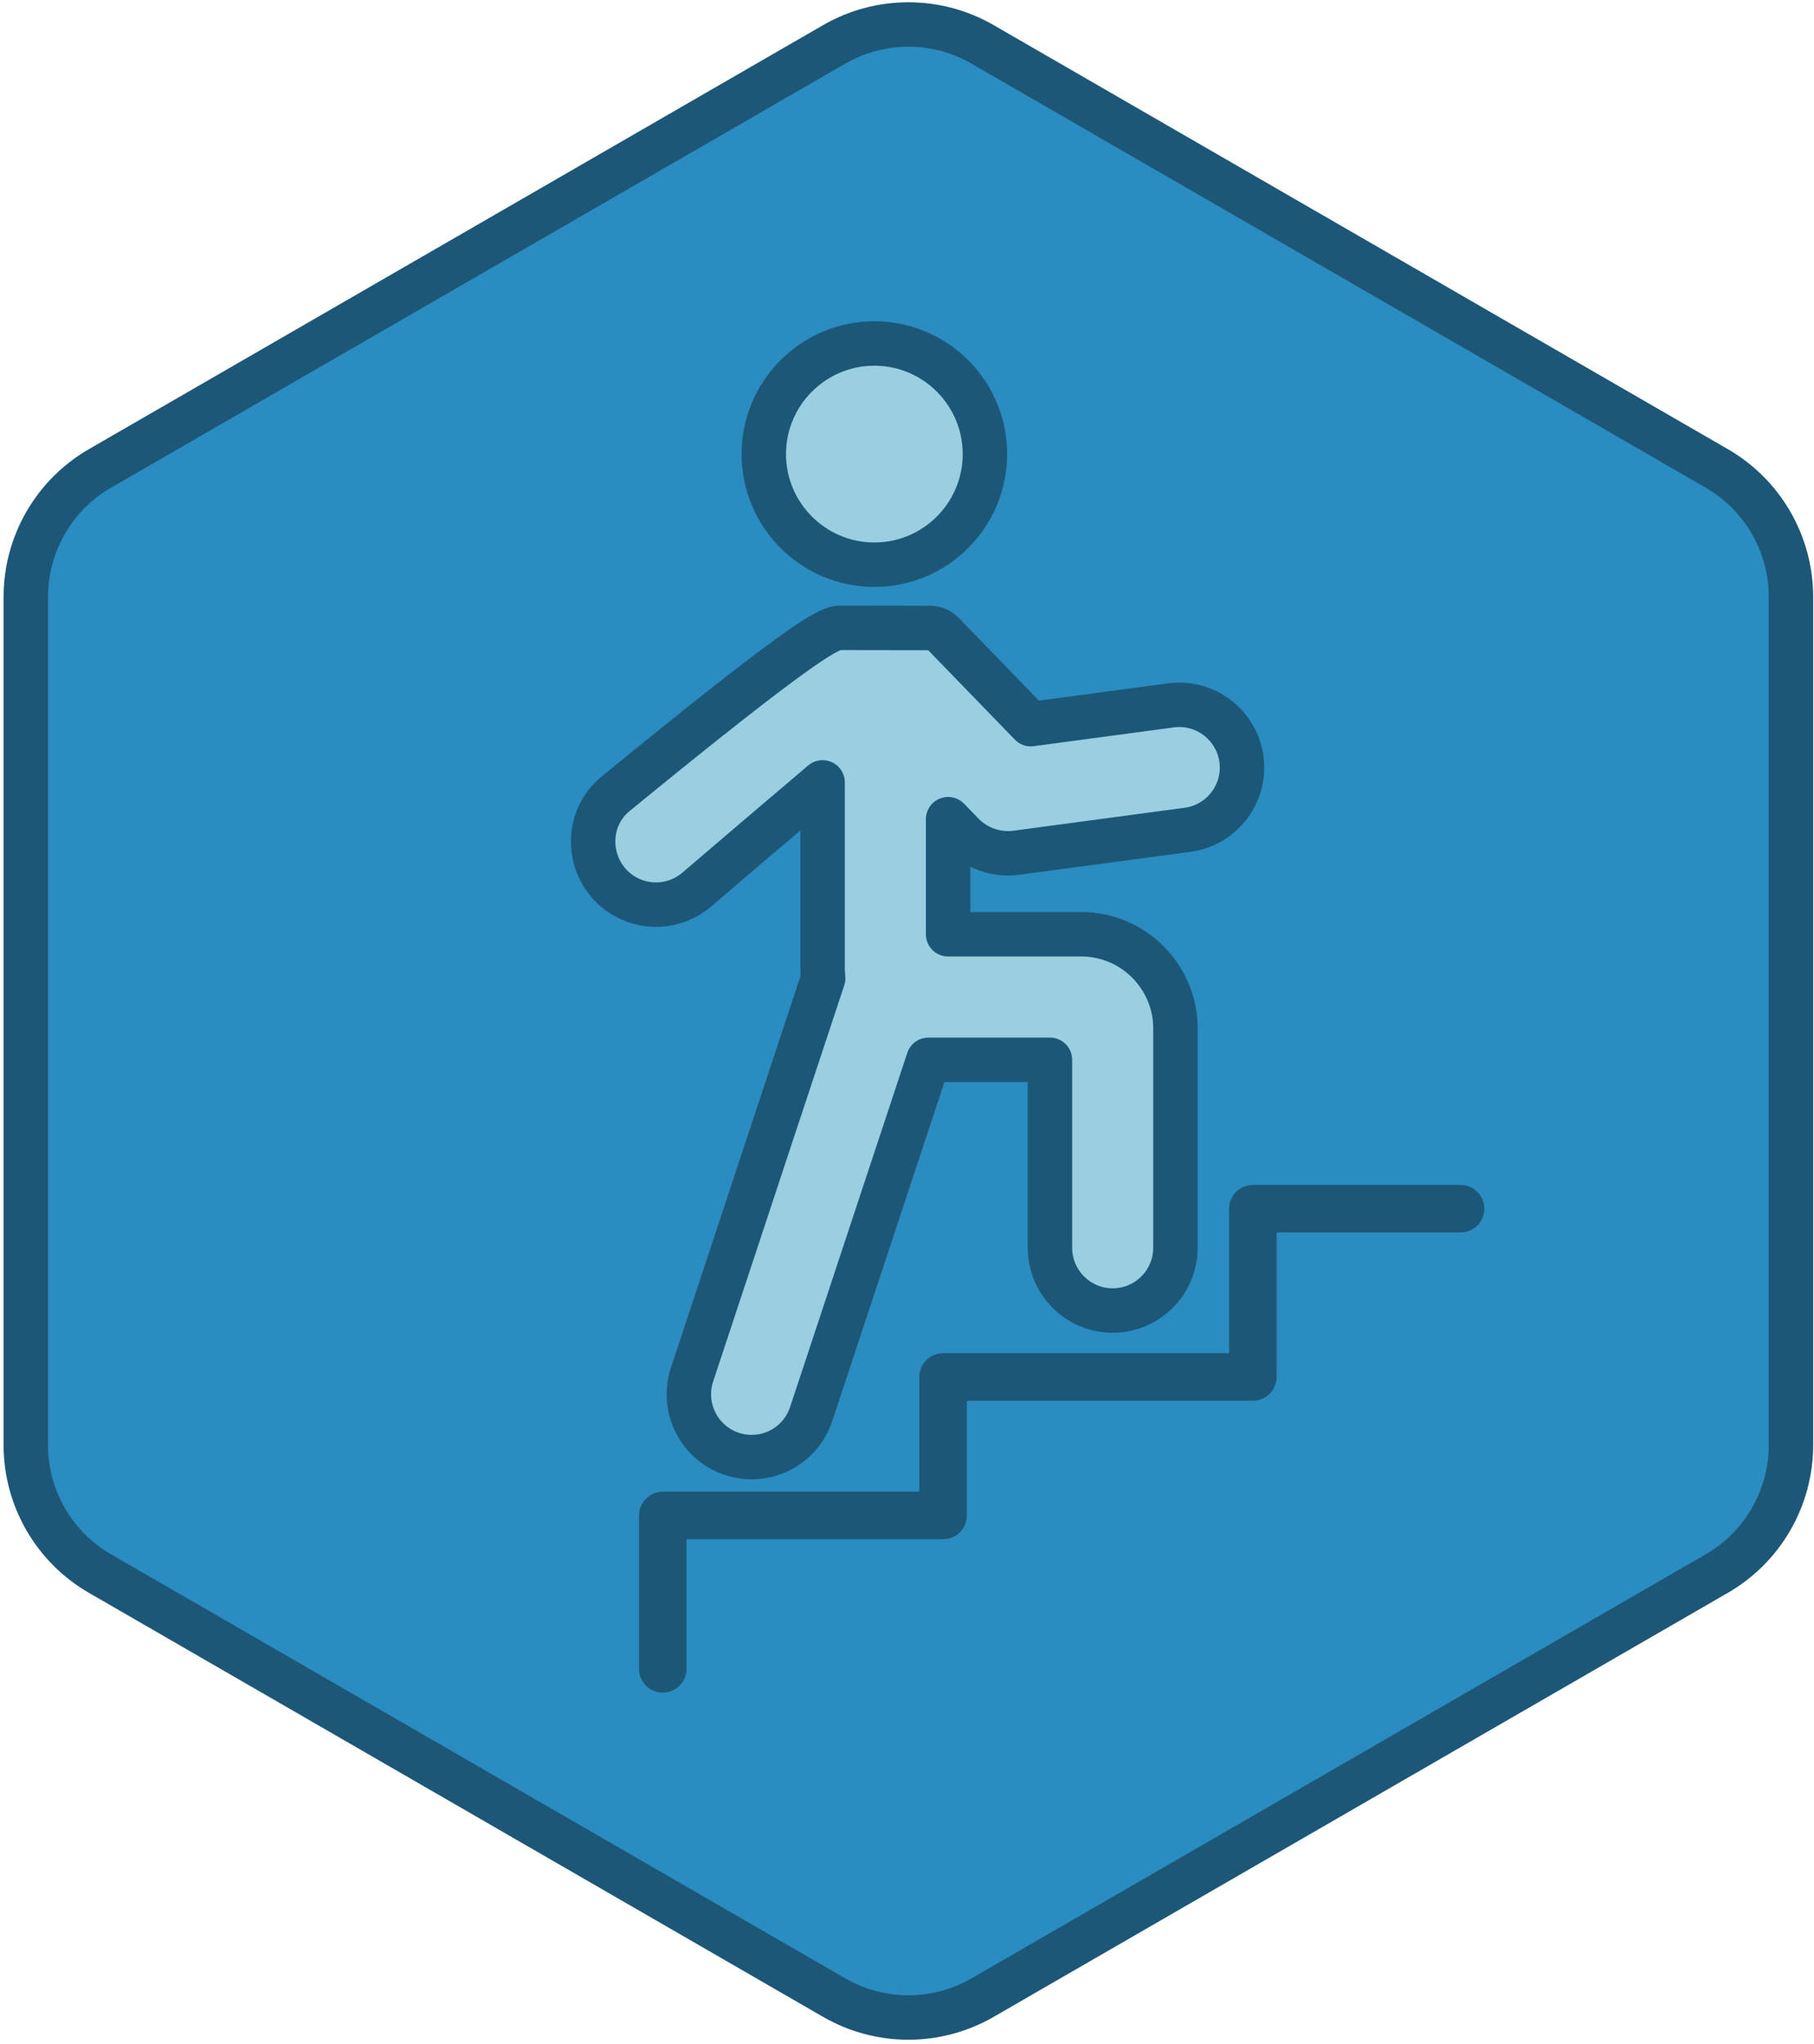
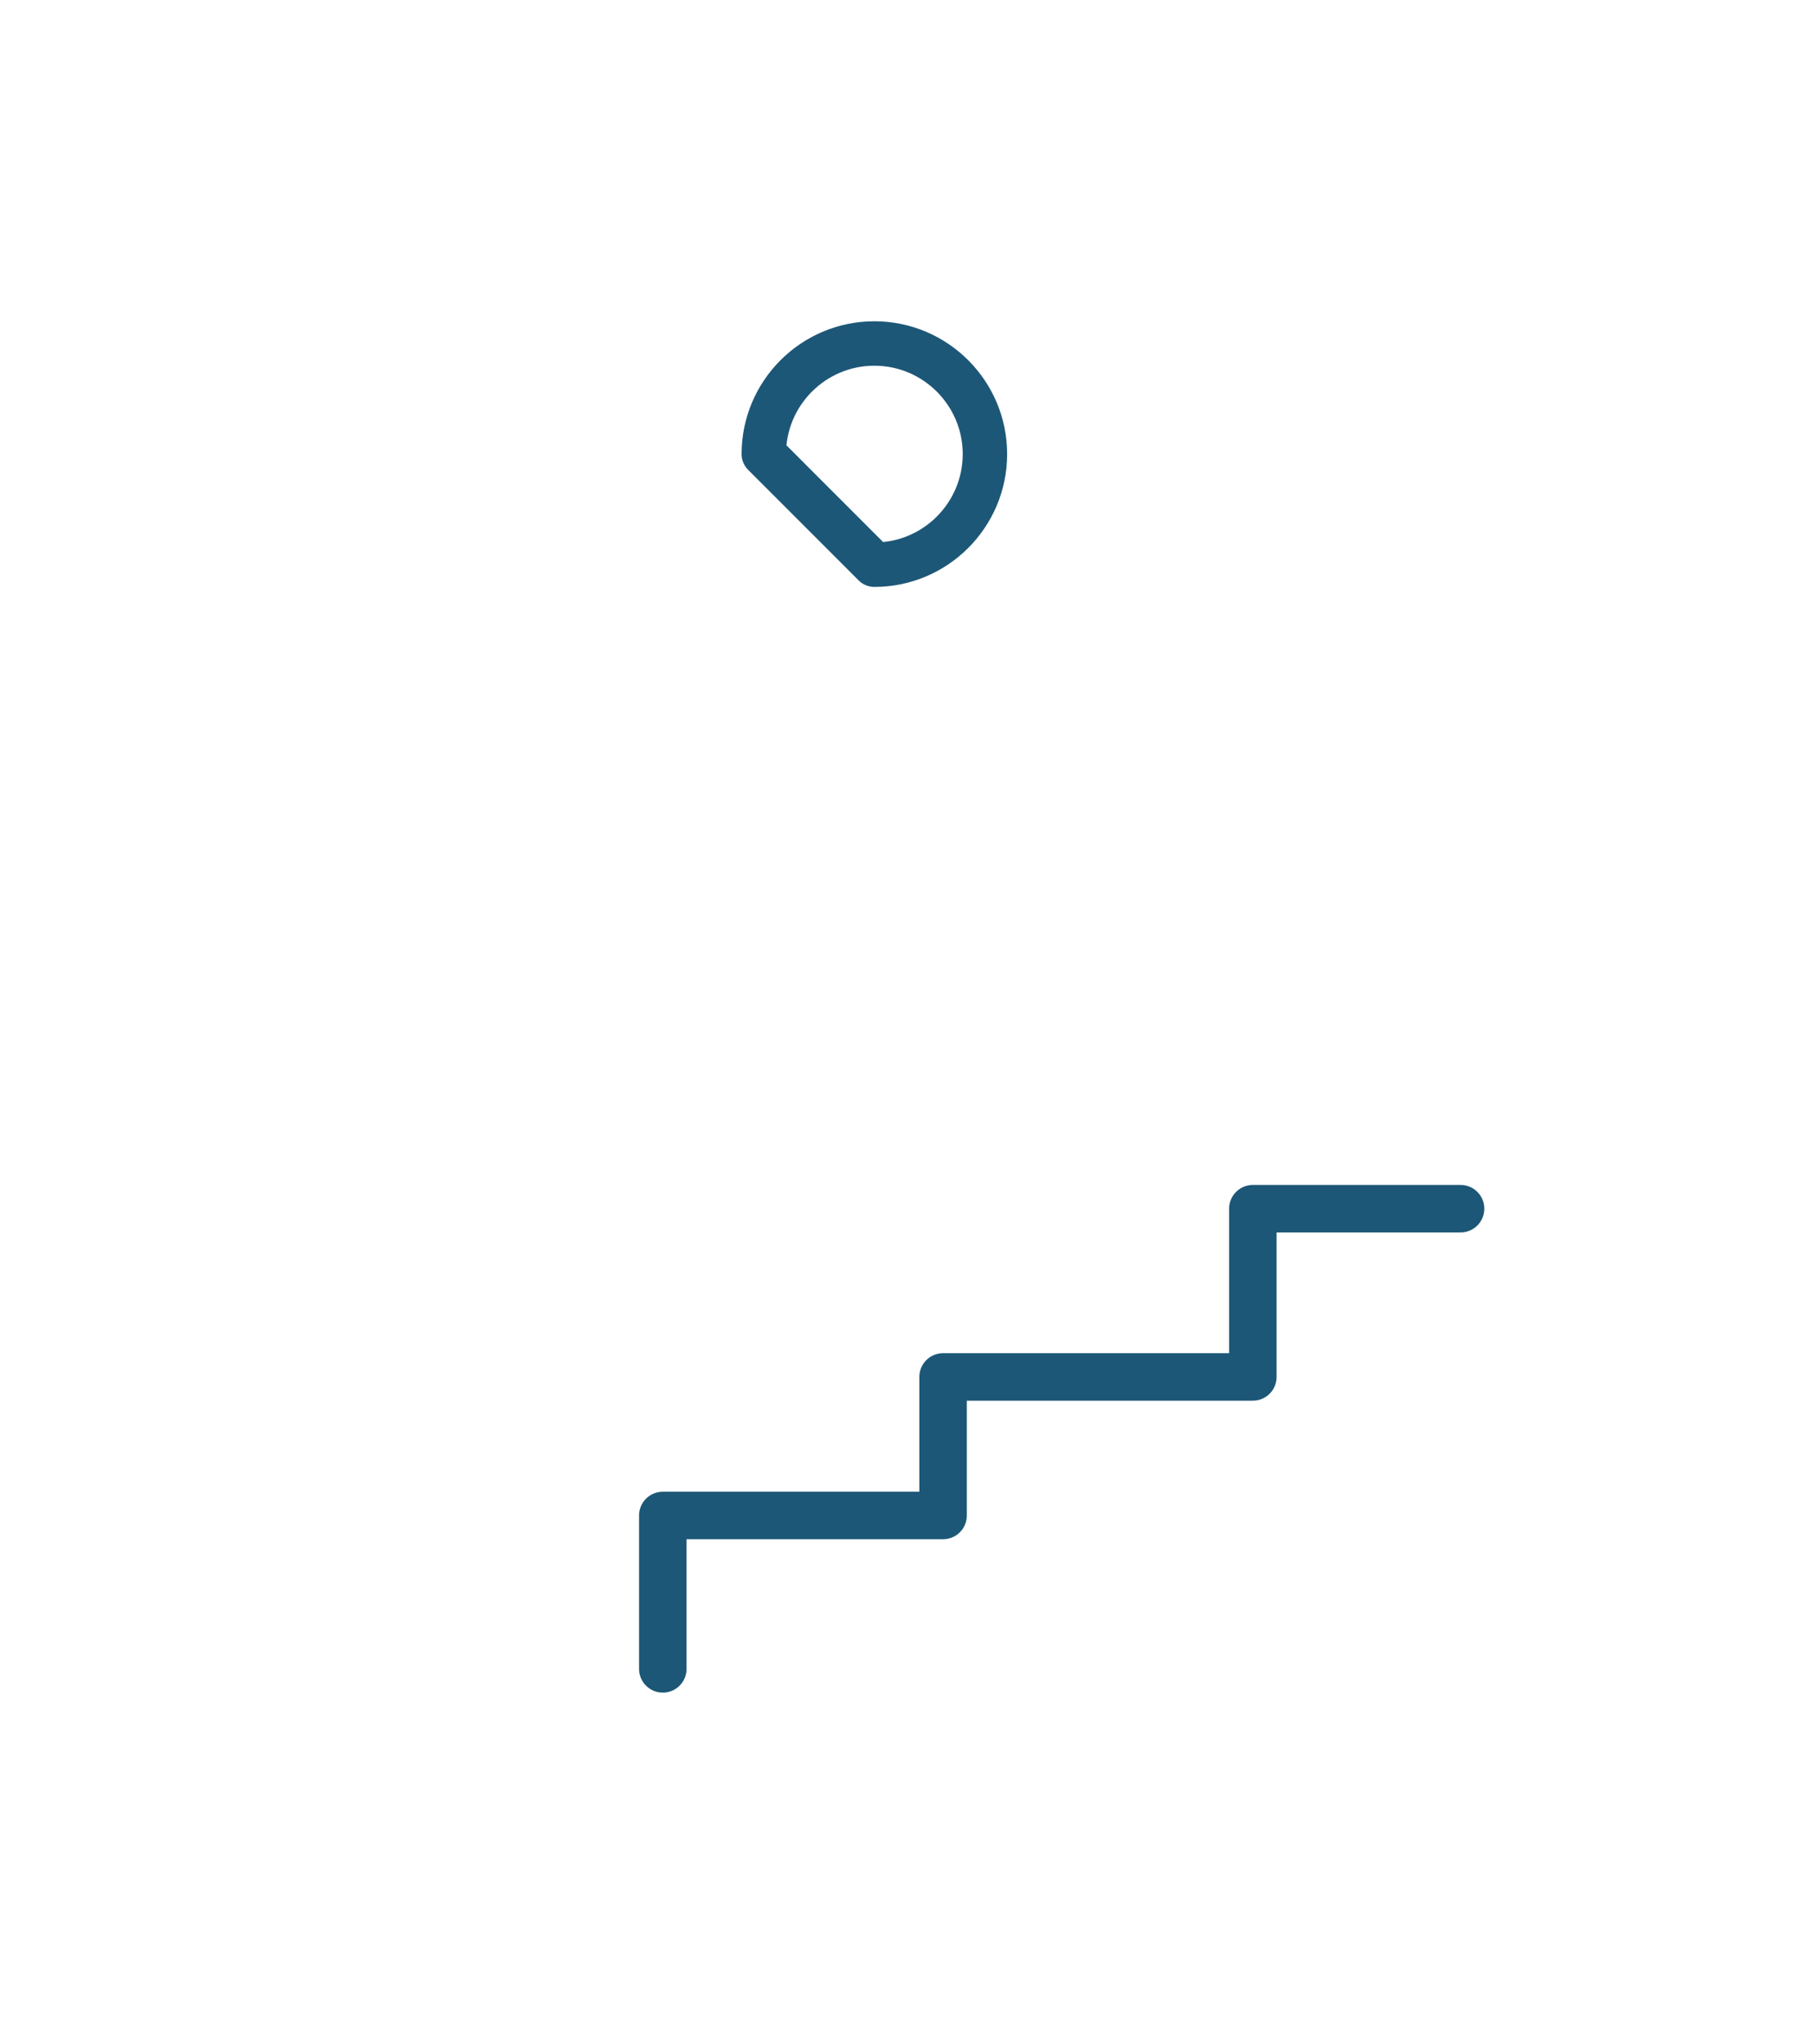
<svg xmlns="http://www.w3.org/2000/svg" xmlns:ns1="http://www.bohemiancoding.com/sketch/ns" width="245px" height="276px" viewBox="0 0 245 276" version="1.1">
  <title>Context of Use</title>
  <desc>Created with Sketch.</desc>
  <defs />
  <g id="Home" stroke="none" stroke-width="1" fill="none" fill-rule="evenodd" ns1:type="MSPage">
    <g id="Context-of-Use" ns1:type="MSLayerGroup" transform="translate(3, 3)">
-       <path d="M10.507,60.24 L109.663,2.992 C115.865,-0.589 123.507,-0.589 129.71,2.992 L228.866,60.24 C235.068,63.821 238.889,70.438 238.889,77.601 L238.889,192.096 C238.889,199.258 235.068,205.876 228.866,209.457 L129.71,266.705 C123.507,270.286 115.865,270.286 109.663,266.705 L10.507,209.457 C4.304,205.876 0.483,199.258 0.483,192.096 L0.483,77.601 C0.483,70.438 4.304,63.821 10.507,60.24 L10.507,60.24 Z" id="Fill-1848" fill="#2A8CC0" ns1:type="MSShapeGroup" />
-       <path d="M10.507,60.24 L109.663,2.992 C115.865,-0.589 123.507,-0.589 129.71,2.992 L228.866,60.24 C235.068,63.821 238.889,70.438 238.889,77.601 L238.889,192.096 C238.889,199.258 235.068,205.876 228.866,209.457 L129.71,266.705 C123.507,270.286 115.865,270.286 109.663,266.705 L10.507,209.457 C4.304,205.876 0.483,199.258 0.483,192.096 L0.483,77.601 C0.483,70.438 4.304,63.821 10.507,60.24 L10.507,60.24 Z" id="Stroke-1849" stroke="#1D5777" stroke-width="6" stroke-linecap="round" stroke-linejoin="round" ns1:type="MSShapeGroup" />
-       <path d="M115.091,73.243 C123.326,73.243 130.025,66.543 130.025,58.309 C130.025,50.075 123.326,43.376 115.091,43.376 C106.858,43.376 100.159,50.075 100.159,58.309 C100.159,66.543 106.858,73.243 115.091,73.243 L115.091,73.243 Z" id="Fill-1850" fill="#9ACFE2" ns1:type="MSShapeGroup" />
-       <path d="M115.091,73.243 C123.326,73.243 130.025,66.543 130.025,58.309 C130.025,50.075 123.326,43.376 115.091,43.376 C106.858,43.376 100.159,50.075 100.159,58.309 C100.159,66.543 106.858,73.243 115.091,73.243 L115.091,73.243 Z" id="Stroke-1851" stroke="#1D5777" stroke-width="6" stroke-linecap="round" stroke-linejoin="round" ns1:type="MSShapeGroup" />
-       <path d="M164.671,99.508 C164.11,95.318 160.503,92.159 156.283,92.159 C155.904,92.159 155.521,92.185 155.146,92.235 L136.221,94.771 L124.357,82.536 C123.894,82.06 123.258,81.79 122.593,81.788 L110.479,81.768 L110.475,81.768 C110.162,81.768 109.852,81.827 109.562,81.944 C108.129,82.516 105.148,83.706 80.126,104.189 C78.4,105.604 77.338,107.619 77.139,109.867 C76.938,112.14 77.673,114.437 79.159,116.174 C80.771,118.057 83.119,119.137 85.599,119.137 C87.616,119.137 89.572,118.413 91.107,117.101 C96.127,112.803 102.747,107.161 108.101,102.633 L108.101,127.724 C108.101,128.173 108.126,128.627 108.177,129.082 L90.467,182.59 C88.999,187.026 91.415,191.83 95.848,193.297 C96.712,193.584 97.609,193.729 98.514,193.729 C102.174,193.729 105.407,191.393 106.558,187.915 L122.388,140.089 L138.807,140.089 L138.807,165.465 C138.807,170.138 142.609,173.939 147.282,173.939 C151.954,173.939 155.756,170.138 155.756,165.465 L155.756,135.862 C155.756,128.848 150.048,123.14 143.034,123.14 L125.051,123.14 L125.051,107.599 L127.028,109.638 C128.877,111.545 131.644,112.488 134.237,112.137 L157.398,109.033 C162.03,108.412 165.292,104.139 164.671,99.508 L164.671,99.508 Z" id="Fill-1852" fill="#9ACFE2" ns1:type="MSShapeGroup" />
-       <path d="M164.671,99.508 C164.11,95.318 160.503,92.159 156.283,92.159 C155.904,92.159 155.521,92.185 155.146,92.235 L136.221,94.771 L124.357,82.536 C123.894,82.06 123.258,81.79 122.593,81.788 L110.479,81.768 L110.475,81.768 C110.162,81.768 109.852,81.827 109.562,81.944 C108.129,82.516 105.148,83.706 80.126,104.189 C78.4,105.604 77.338,107.619 77.139,109.867 C76.938,112.14 77.673,114.437 79.159,116.174 C80.771,118.057 83.119,119.137 85.599,119.137 C87.616,119.137 89.572,118.413 91.107,117.101 C96.127,112.803 102.747,107.161 108.101,102.633 L108.101,127.724 C108.101,128.173 108.126,128.627 108.177,129.082 L90.467,182.59 C88.999,187.026 91.415,191.83 95.848,193.297 C96.712,193.584 97.609,193.729 98.514,193.729 C102.174,193.729 105.407,191.393 106.558,187.915 L122.388,140.089 L138.807,140.089 L138.807,165.465 C138.807,170.138 142.609,173.939 147.282,173.939 C151.954,173.939 155.756,170.138 155.756,165.465 L155.756,135.862 C155.756,128.848 150.048,123.14 143.034,123.14 L125.051,123.14 L125.051,107.599 L127.028,109.638 C128.877,111.545 131.644,112.488 134.237,112.137 L157.398,109.033 C162.03,108.412 165.292,104.139 164.671,99.508 L164.671,99.508 Z" id="Stroke-1853" stroke="#1D5777" stroke-width="6" stroke-linecap="round" stroke-linejoin="round" ns1:type="MSShapeGroup" />
+       <path d="M115.091,73.243 C123.326,73.243 130.025,66.543 130.025,58.309 C130.025,50.075 123.326,43.376 115.091,43.376 C106.858,43.376 100.159,50.075 100.159,58.309 L115.091,73.243 Z" id="Stroke-1851" stroke="#1D5777" stroke-width="6" stroke-linecap="round" stroke-linejoin="round" ns1:type="MSShapeGroup" />
      <path d="M86.518,222.321 L86.518,201.61 L124.374,201.61 L124.374,182.905 L166.211,182.905 L166.211,160.19 L194.266,160.19" id="Stroke-1854" stroke="#1D5777" stroke-width="6.413" stroke-linecap="round" stroke-linejoin="round" ns1:type="MSShapeGroup" />
    </g>
  </g>
</svg>